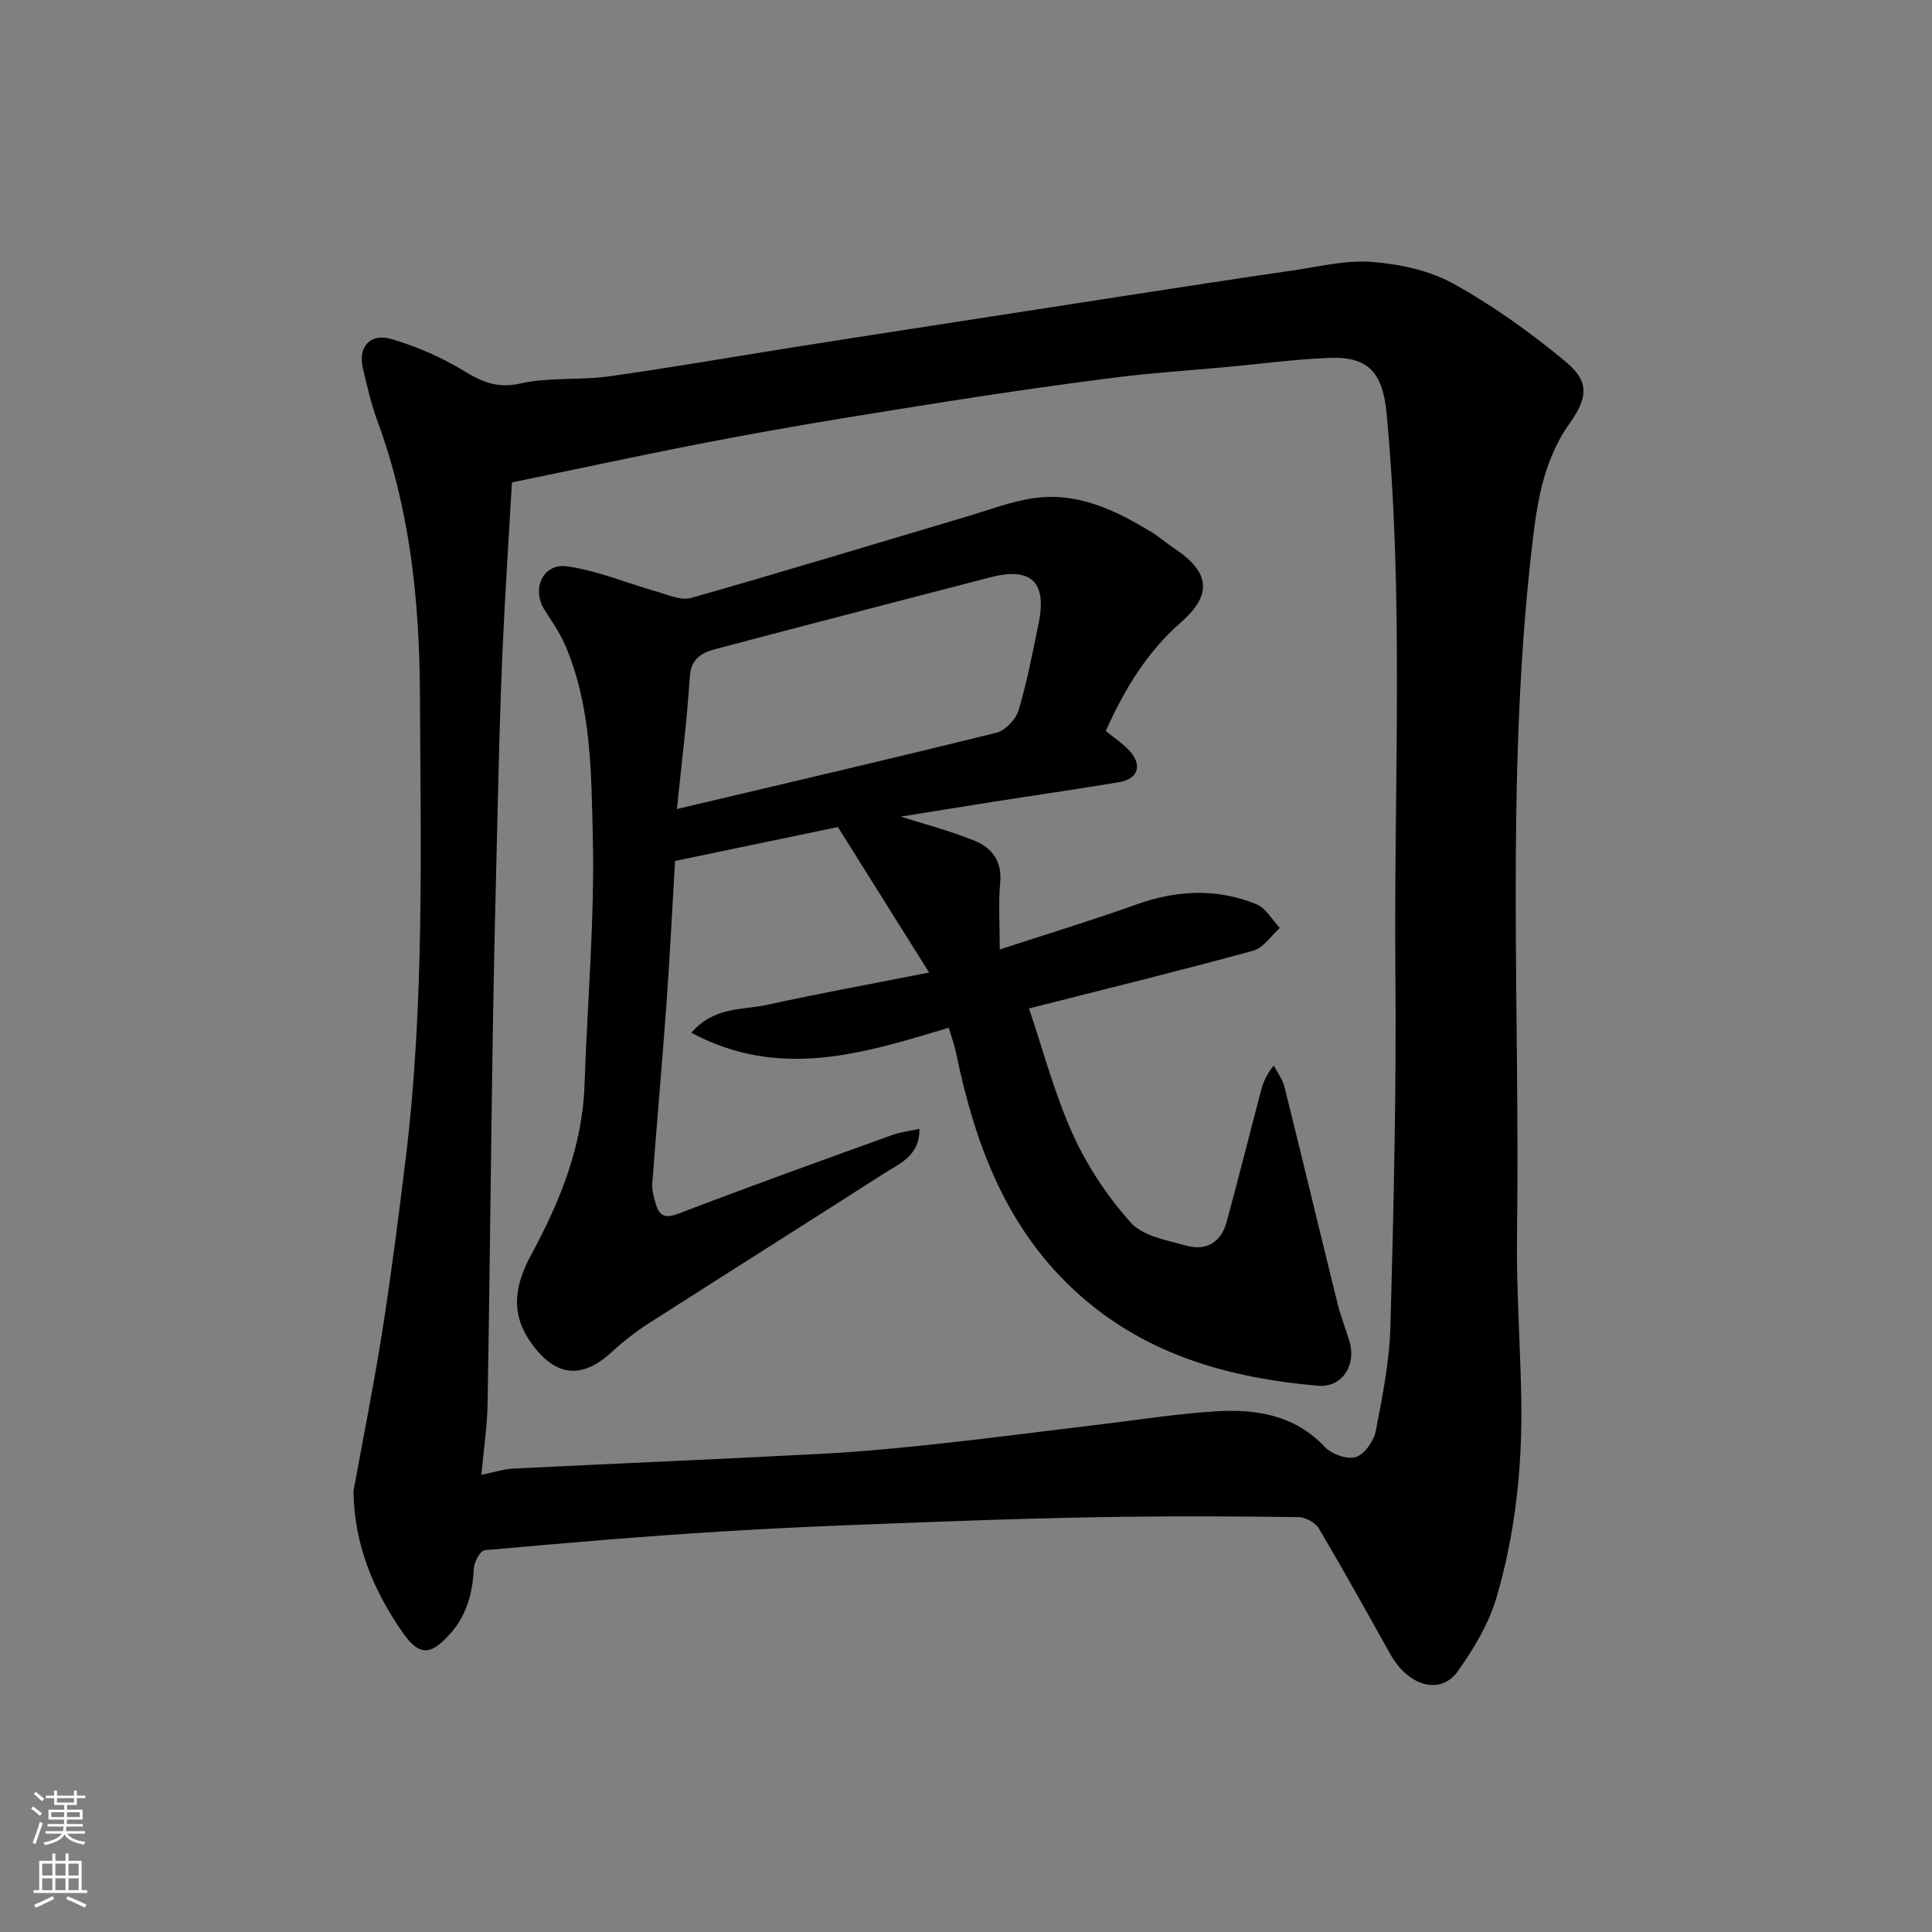
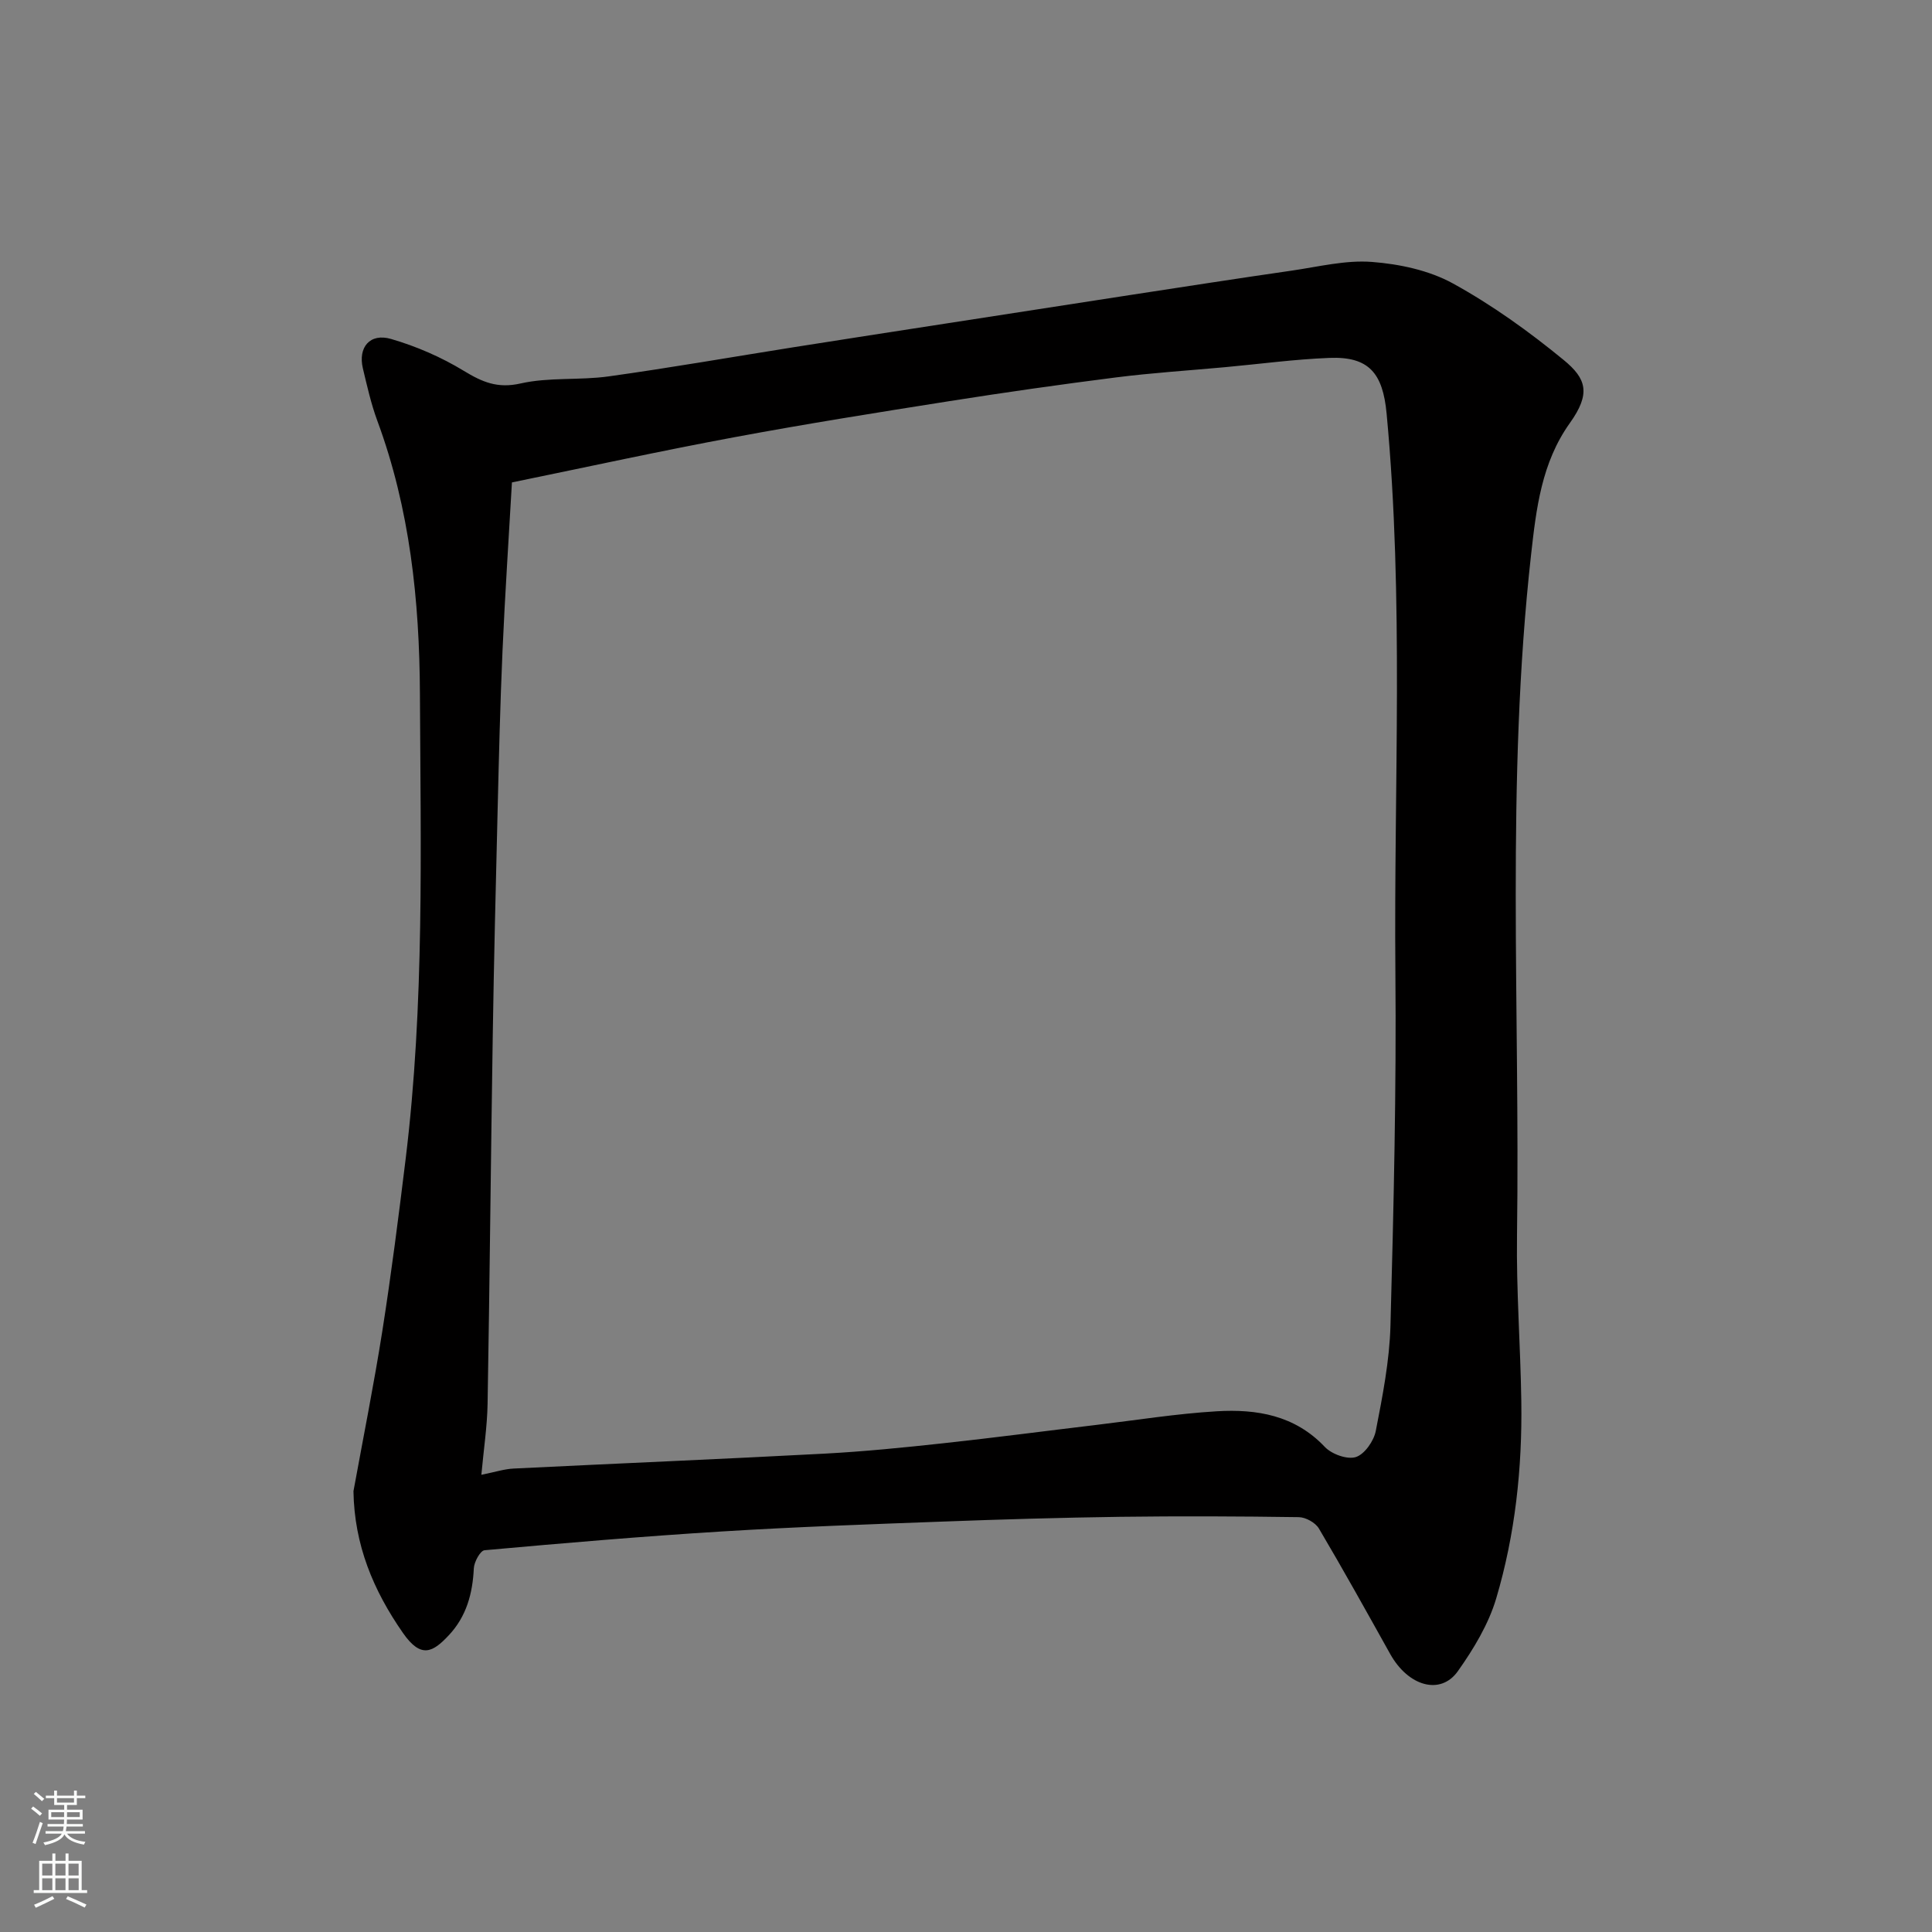
<svg xmlns="http://www.w3.org/2000/svg" enable-background="new 0 0 400 400" viewBox="0 0 400 400">
  <rect x="0" y="0" width="400" height="400" fill="#808080" stroke="none" />
  <path d="m73.18 308.74c2.02-11.08 4.24-22.13 5.99-33.25 1.85-11.79 3.36-23.65 4.81-35.5 3.92-32.04 3.11-64.24 2.96-96.4-.09-19.23-2.07-38.25-8.83-56.5-1.29-3.5-2.11-7.18-2.98-10.82-1.04-4.36 1.46-7.37 5.84-6.09 5.23 1.52 10.39 3.76 15.04 6.59 3.84 2.33 6.98 3.71 11.78 2.62 5.88-1.33 12.18-.62 18.21-1.46 12.78-1.78 25.5-4.01 38.25-6.03 10.49-1.66 20.98-3.28 31.47-4.9 12.76-1.98 25.51-3.96 38.27-5.92 11.15-1.71 22.29-3.44 33.45-5.05 5.52-.8 11.15-2.22 16.61-1.8 5.71.44 11.84 1.74 16.79 4.47 8.1 4.46 15.74 9.95 22.9 15.83 4.73 3.88 5.65 6.94 1.28 13.06-5.87 8.23-6.96 17.71-8.03 27.28-5.23 46.88-2.26 93.93-2.91 140.9-.16 11.43.72 22.87.89 34.3.21 13.86-1.26 27.6-5.2 40.88-1.59 5.34-4.67 10.44-7.93 15.04-3.59 5.08-10.28 3.14-14.01-3.54-4.86-8.7-9.69-17.41-14.76-25.98-.72-1.22-2.73-2.34-4.17-2.36-12.33-.18-24.67-.23-37-.07-12.27.17-24.54.53-36.8.99-15.21.56-30.42 1.1-45.61 2.04-16.41 1.01-32.79 2.41-49.17 3.89-.88.08-2.16 2.42-2.22 3.75-.25 5.22-1.52 9.93-5.15 13.82-3.31 3.54-5.75 4.97-9.52-.44-6.16-8.85-10.07-18.24-10.25-29.35zm32.81-208.86c-.65 11.49-1.44 23.17-1.95 34.86-.49 11.09-.75 22.2-1.02 33.3-.38 15.43-.76 30.86-1 46.29-.4 25.43-.63 50.86-1.07 76.28-.08 4.7-.8 9.39-1.29 14.73 2.89-.58 4.77-1.2 6.67-1.29 21.46-1.06 42.94-1.95 64.39-3.09 8.21-.44 16.4-1.26 24.58-2.15 10.58-1.15 21.14-2.54 31.71-3.8 8.3-.99 16.57-2.32 24.9-2.82 8.26-.49 16.16.8 22.38 7.38 1.42 1.5 4.63 2.66 6.42 2.1 1.81-.58 3.72-3.32 4.13-5.4 1.4-7.2 2.84-14.51 3.04-21.81.66-24.42 1.24-48.86 1.02-73.28-.34-38.53 1.8-77.1-1.82-115.58-.78-8.3-3.63-11.83-11.84-11.5-7.21.28-14.4 1.26-21.6 1.92-7.53.69-15.09 1.17-22.58 2.12-11.52 1.46-23.01 3.1-34.48 4.91-14.83 2.34-29.66 4.7-44.42 7.45-15.21 2.82-30.33 6.13-46.17 9.38z" fill="#010000" />
-   <path d="m196.43 212.79c-17.57 5.26-34.93 10.86-53.3 1.03 4.72-5.45 10.51-4.66 15.53-5.75 10.6-2.32 21.29-4.27 33.7-6.72-6.69-10.68-12.66-20.2-18.88-30.12-11.06 2.3-22.15 4.61-33.72 7.02-.61 10.33-1.1 20.35-1.83 30.35-.88 12.14-1.98 24.27-2.88 36.41-.1 1.4.33 2.89.73 4.27.76 2.62 2.04 3.01 4.83 1.94 14.58-5.59 29.29-10.87 43.98-16.18 1.79-.65 3.74-.87 5.76-1.32.11 5.57-4.06 7.14-7.35 9.25-16.2 10.39-32.48 20.63-48.68 31.01-2.74 1.76-5.34 3.8-7.74 6.01-6.21 5.7-11.68 4.98-16.63-1.98-4.45-6.25-3.29-12.11.07-18.31 5.93-10.96 10.57-22.36 11-35.1.59-17.2 2.13-34.42 1.71-51.59-.33-13.3-.3-26.97-5.8-39.62-1.09-2.51-2.72-4.8-4.2-7.13-2.72-4.27-.35-9.69 4.63-9.01 6.32.87 12.4 3.48 18.61 5.23 2.33.66 5.02 1.91 7.1 1.32 19.07-5.42 38.04-11.2 57.05-16.84 4.64-1.38 9.24-3.16 13.99-3.83 9.07-1.28 16.94 2.54 24.44 7.12 1.53.94 2.88 2.17 4.38 3.16 7.52 4.94 8.25 9.59 1.55 15.46-7.08 6.21-11.69 13.88-15.54 22.47 1.64 1.35 3.43 2.52 4.85 4.04 2.79 2.98 1.9 5.9-2.08 6.56-8.7 1.46-17.43 2.7-26.14 4.07-6.87 1.08-13.73 2.21-19.09 3.07 4.38 1.39 10.03 2.84 15.38 5.02 3.47 1.42 5.64 4.21 5.22 8.61-.4 4.28-.09 8.62-.09 13.87 9.82-3.21 19.12-6.04 28.26-9.31 8.38-3 16.7-3.41 24.92-.04 1.94.8 3.22 3.22 4.81 4.9-1.83 1.62-3.42 4.13-5.54 4.71-15.35 4.19-30.8 7.99-46.4 11.95 2.94 8.65 5.29 17.7 9.1 26.1 2.98 6.58 7.17 12.88 11.99 18.25 2.52 2.8 7.49 3.65 11.53 4.77 4.09 1.13 7.16-.72 8.3-4.92 2.42-8.93 4.69-17.91 7.03-26.86.45-1.7.99-3.38 2.73-5.53.76 1.48 1.83 2.87 2.22 4.44 3.73 14.99 7.32 30.02 11.03 45.02.66 2.67 1.73 5.24 2.48 7.89 1.35 4.83-1.68 9.39-6.59 8.96-18.02-1.6-34.96-6.17-49.03-18.51-15.28-13.4-21.89-31.14-25.86-50.3-.35-1.72-.97-3.38-1.54-5.31zm-56.28-45.29c22.96-5.43 44.6-10.46 66.16-15.8 1.84-.46 4.01-2.76 4.57-4.65 1.77-5.89 2.92-11.98 4.16-18.02 1.77-8.64-1.61-11.73-10.2-9.46-4.39 1.16-8.8 2.29-13.19 3.43-14.46 3.77-28.92 7.51-43.36 11.34-2.92.77-5.24 1.91-5.48 5.82-.55 8.82-1.67 17.59-2.66 27.34z" fill="#010000" />
  <g fill="#fafbfa">
    <path d="m6.44 374.46.42-.45c.65.47 1.27.95 1.85 1.44l-.45.49c-.65-.56-1.25-1.06-1.82-1.48m.93 7.33-.63-.26c.55-1.36 1.05-2.8 1.52-4.33.19.1.38.19.59.27-.46 1.29-.95 2.73-1.48 4.32m-.38-10.38.44-.42c.43.34 1.01.82 1.74 1.44l-.49.49c-.53-.51-1.09-1.01-1.69-1.51m2.5.35h1.72v-1.04h.59v1.04h3.52v-1.04h.59v1.04h1.75v.53h-1.75v1.42h-2.03v.97h3.22v2.03h-3.24c0 .35-.01.66-.03.93h3.32v.53h-3.37c-.03.27-.08.58-.15.94h3.96v.53h-3.71c.67.92 1.93 1.48 3.79 1.68-.13.24-.23.44-.29.59-2.13-.38-3.48-1.08-4.04-2.12-.43.97-1.77 1.72-4.03 2.23-.09-.19-.2-.37-.33-.55 2.1-.42 3.37-1.03 3.81-1.83h-3.36v-.53h3.58c.08-.29.13-.61.16-.94h-3.33v-.53h3.39c.02-.27.04-.58.04-.93h-3.23v-2.03h3.25v-.97h-2.07v-1.42h-1.73zm1.12 3.44v1h2.65c.01-.3.02-.44.01-.4v-.25-.35zm1.19-2h3.52v-.91h-3.52zm4.71 2h-2.63v.59c0 .15-.01.28-.01.4h2.64z" />
    <path d="m13.56 383.74h.63v1.52h2.72v6.07h1.13v.6h-11.06v-.6h1.13v-6.07h2.73v-1.52h.63v1.52h2.1v-1.52zm-2.69 8.83.38.56c-1.24.63-2.53 1.25-3.85 1.85-.1-.21-.21-.42-.34-.63 1.36-.55 2.63-1.15 3.81-1.78m-2.13-4.27h2.1v-2.45h-2.1zm0 3.04h2.1v-2.46h-2.1zm2.72-3.04h2.1v-2.45h-2.1zm0 3.04h2.1v-2.46h-2.1zm6.07 3.6c-1.41-.71-2.7-1.3-3.86-1.78l.35-.56c1.45.62 2.75 1.19 3.88 1.72zm-1.25-9.09h-2.1v2.45h2.1zm-2.09 5.49h2.1v-2.46h-2.1z" />
  </g>
</svg>